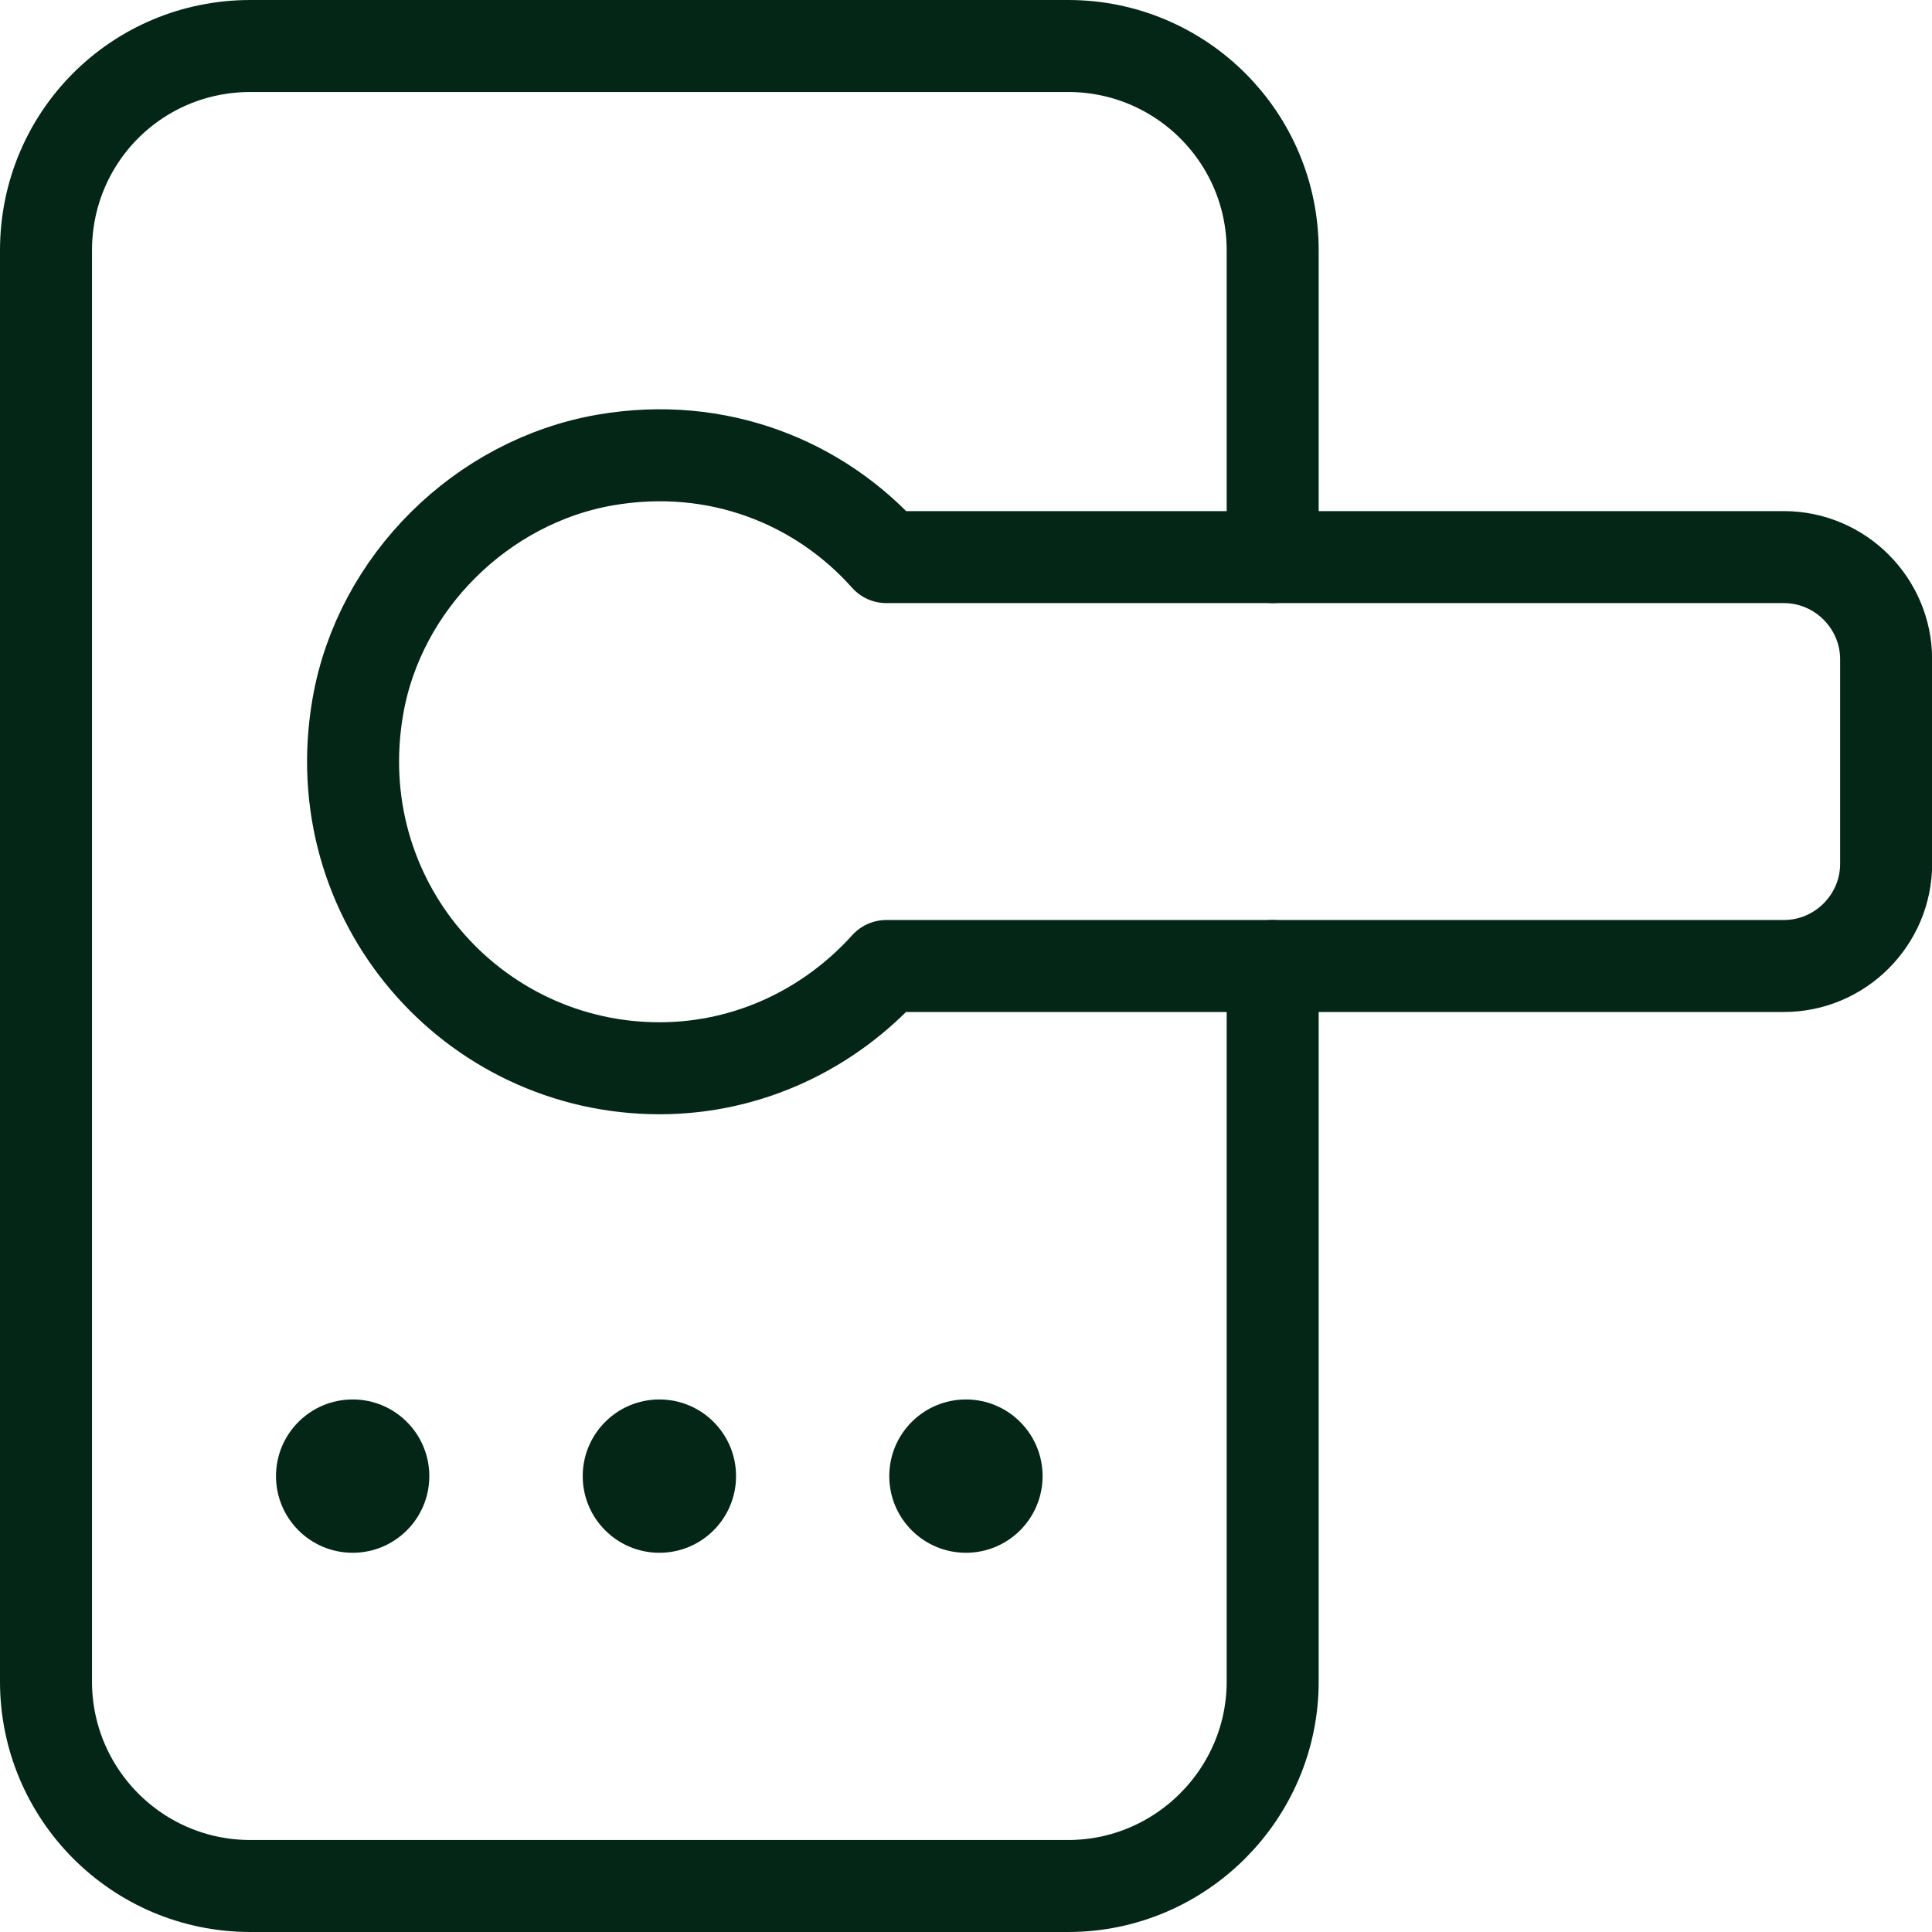
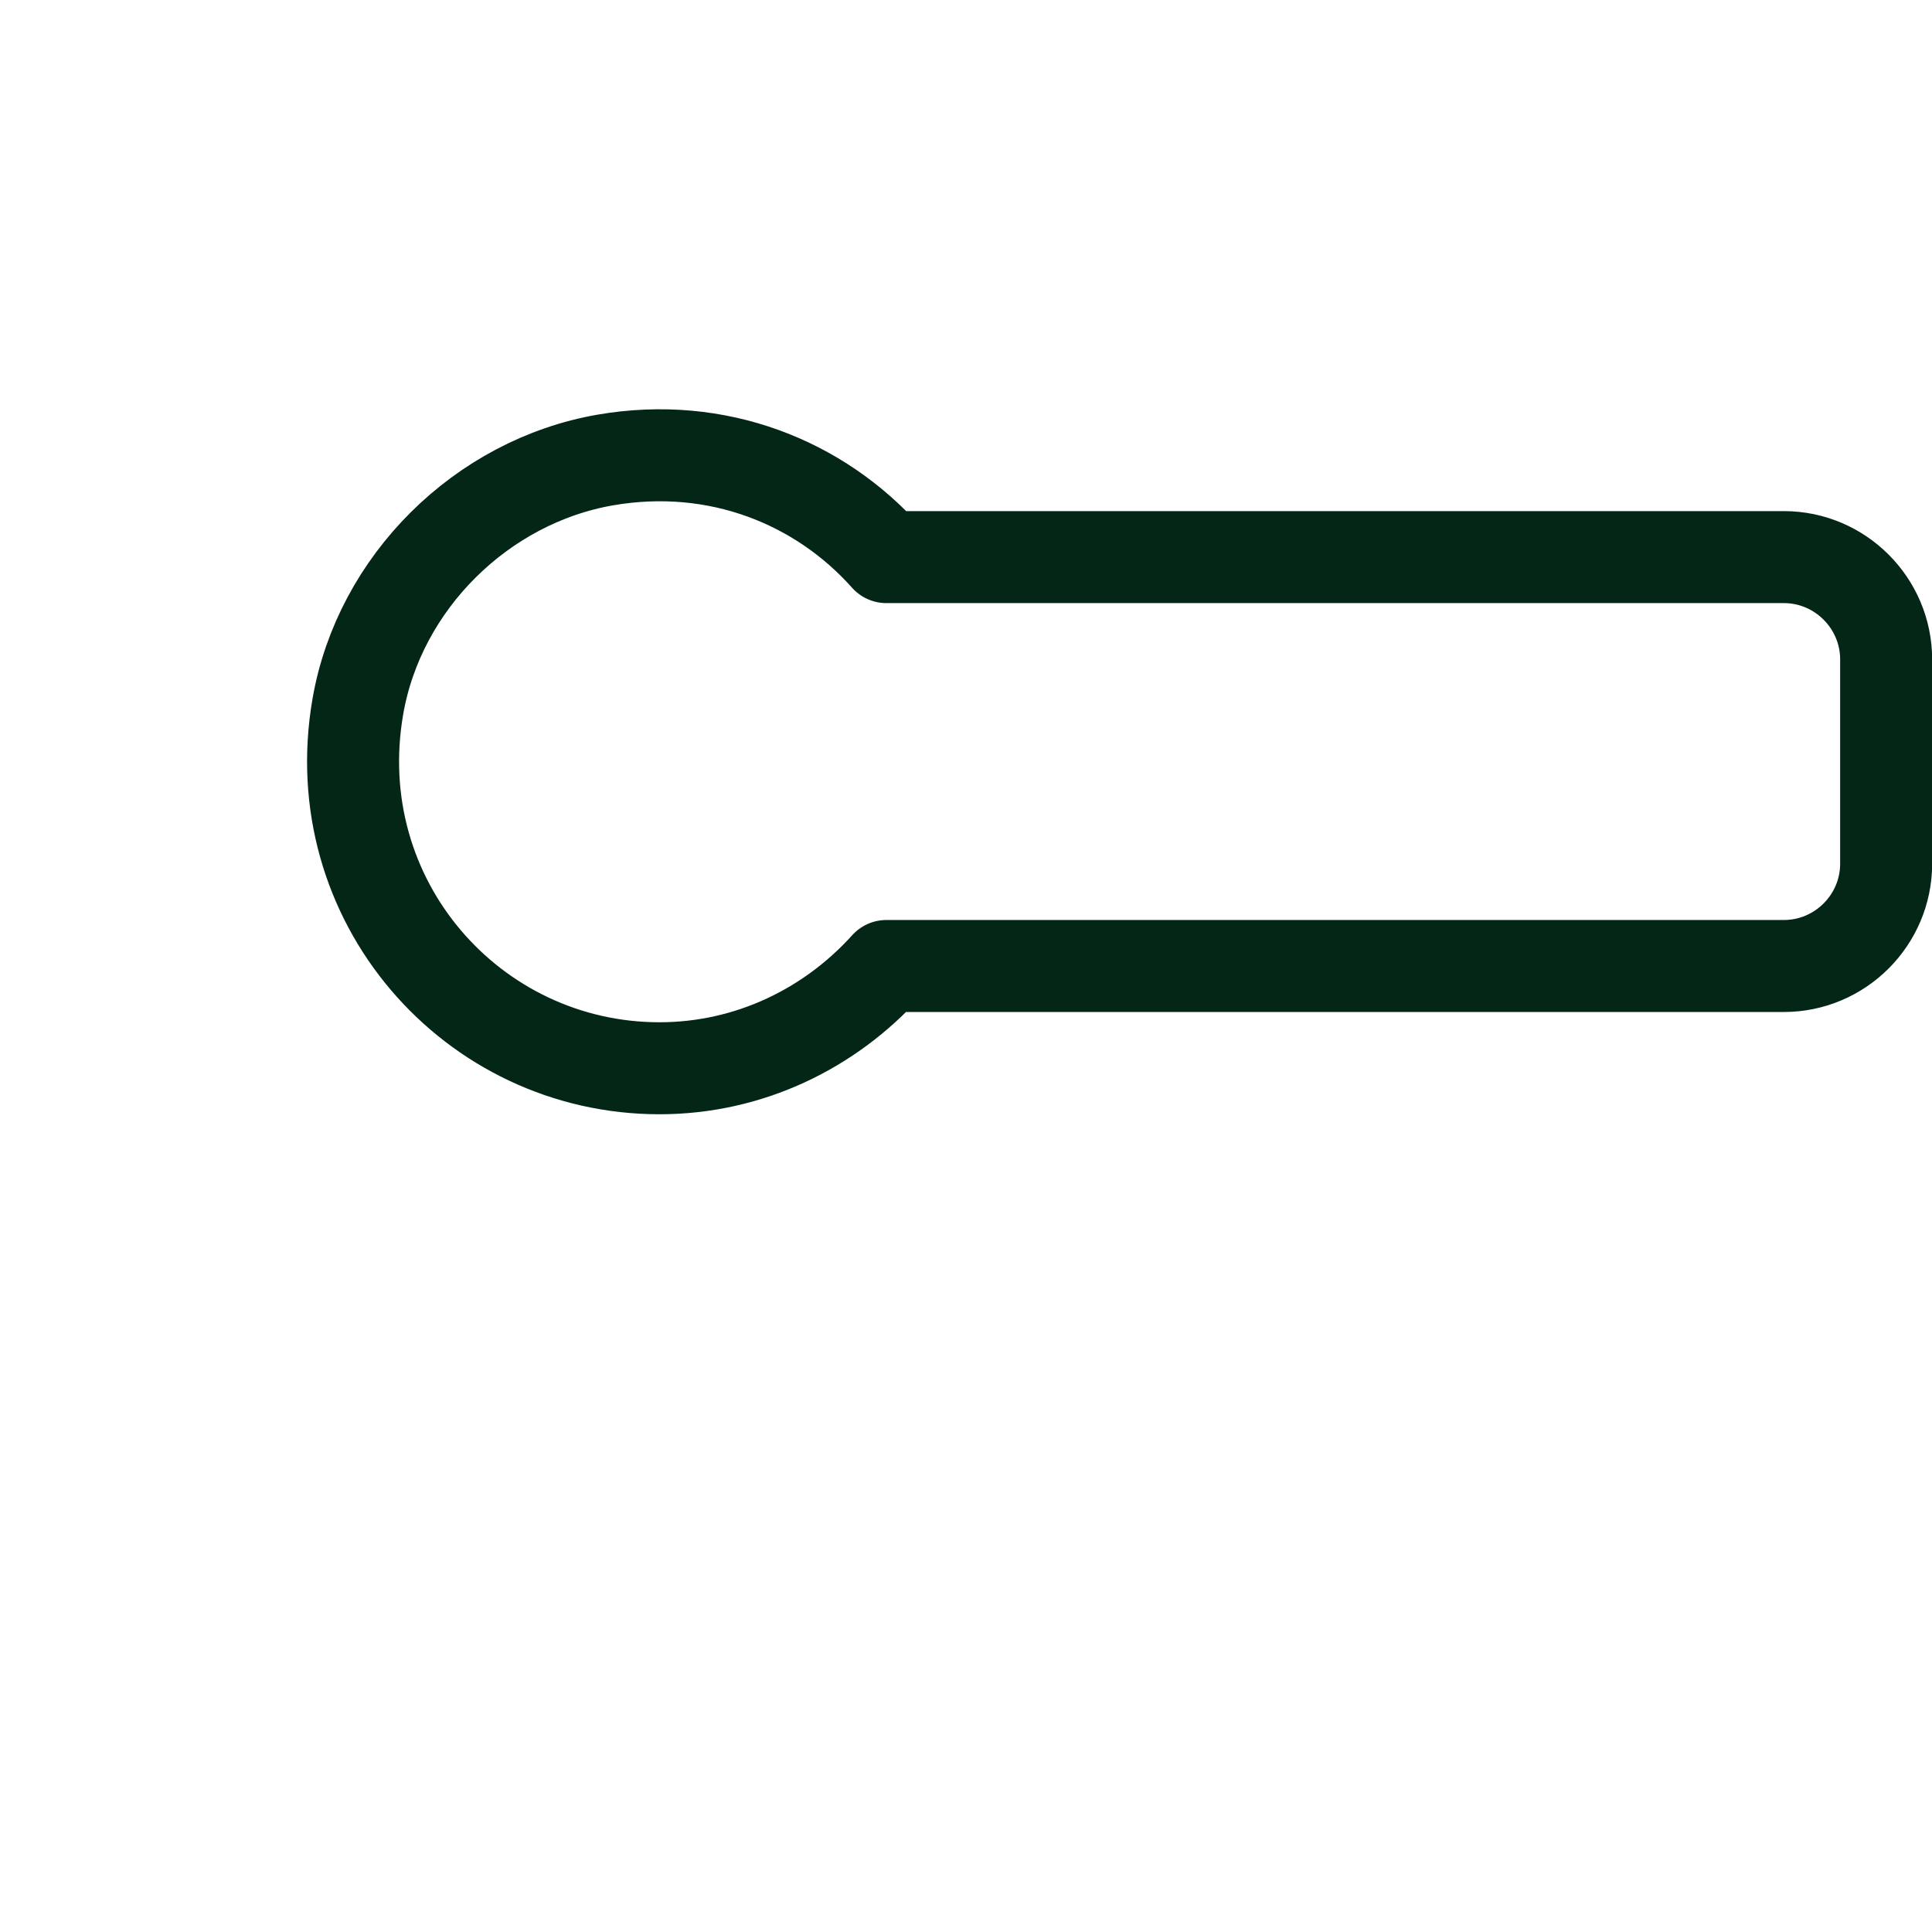
<svg xmlns="http://www.w3.org/2000/svg" width="42" height="42" viewBox="0 0 42 42" fill="none">
  <g id="Group 33">
    <path id="Vector" d="M19.269 21C18.047 22.356 16.291 23.223 14.336 23.223C10.269 23.223 7.047 19.578 7.78 15.356C8.247 12.667 10.469 10.467 13.158 10C15.603 9.578 17.825 10.489 19.269 12.111H38.78C40.003 12.111 41.003 13.111 41.003 14.334V18.778C41.003 20 40.003 21 38.78 21H19.269Z" stroke="#032617" stroke-width="2" stroke-linecap="round" stroke-linejoin="round" />
-     <path id="Vector_2" d="M27.667 21V36.556C27.667 39 25.667 41 23.222 41H5.444C2.978 41 1 39 1 36.556V5.444C1 2.978 2.978 1 5.444 1H23.222C25.667 1 27.667 2.978 27.667 5.444V12.111" stroke="#032617" stroke-width="2" stroke-linecap="round" stroke-linejoin="round" />
-     <path id="Vector_3" d="M7.667 33.756C8.587 33.756 9.333 33.01 9.333 32.09C9.333 31.169 8.587 30.423 7.667 30.423C6.746 30.423 6 31.169 6 32.09C6 33.01 6.746 33.756 7.667 33.756Z" fill="#032617" />
-     <path id="Vector_4" d="M14.335 33.756C15.255 33.756 16.001 33.01 16.001 32.09C16.001 31.169 15.255 30.423 14.335 30.423C13.414 30.423 12.668 31.169 12.668 32.09C12.668 33.01 13.414 33.756 14.335 33.756Z" fill="#032617" />
-     <path id="Vector_5" d="M20.999 33.756C21.919 33.756 22.665 33.01 22.665 32.09C22.665 31.169 21.919 30.423 20.999 30.423C20.078 30.423 19.332 31.169 19.332 32.09C19.332 33.01 20.078 33.756 20.999 33.756Z" fill="#032617" />
  </g>
</svg>